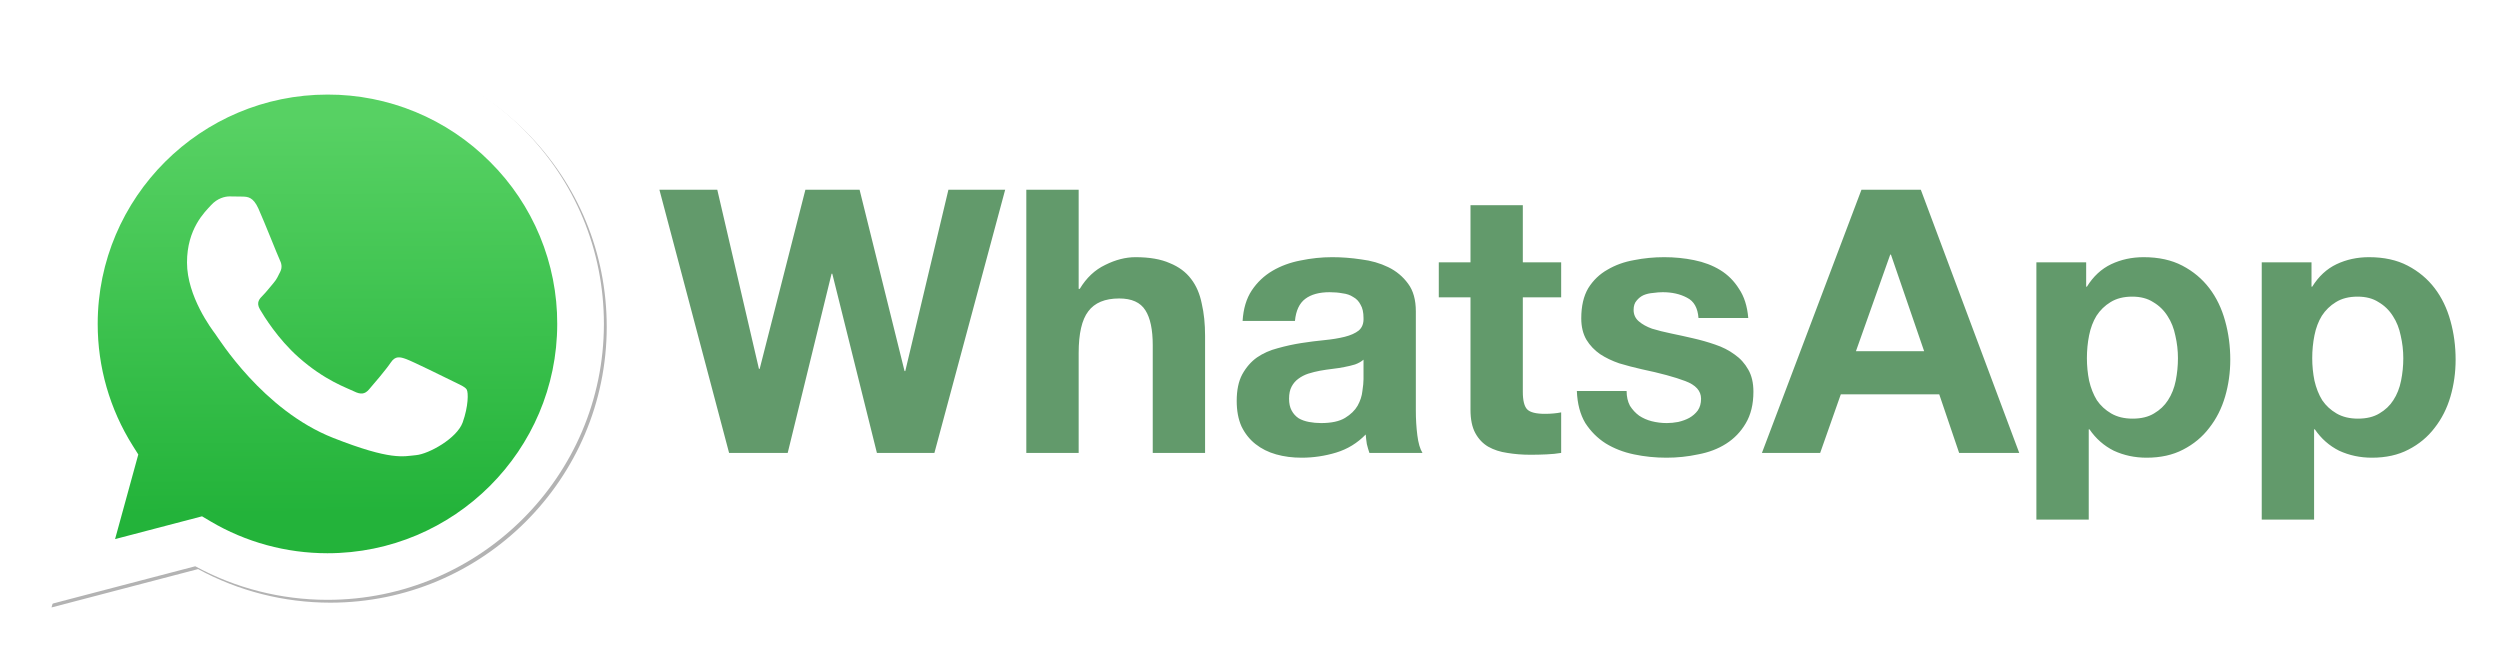
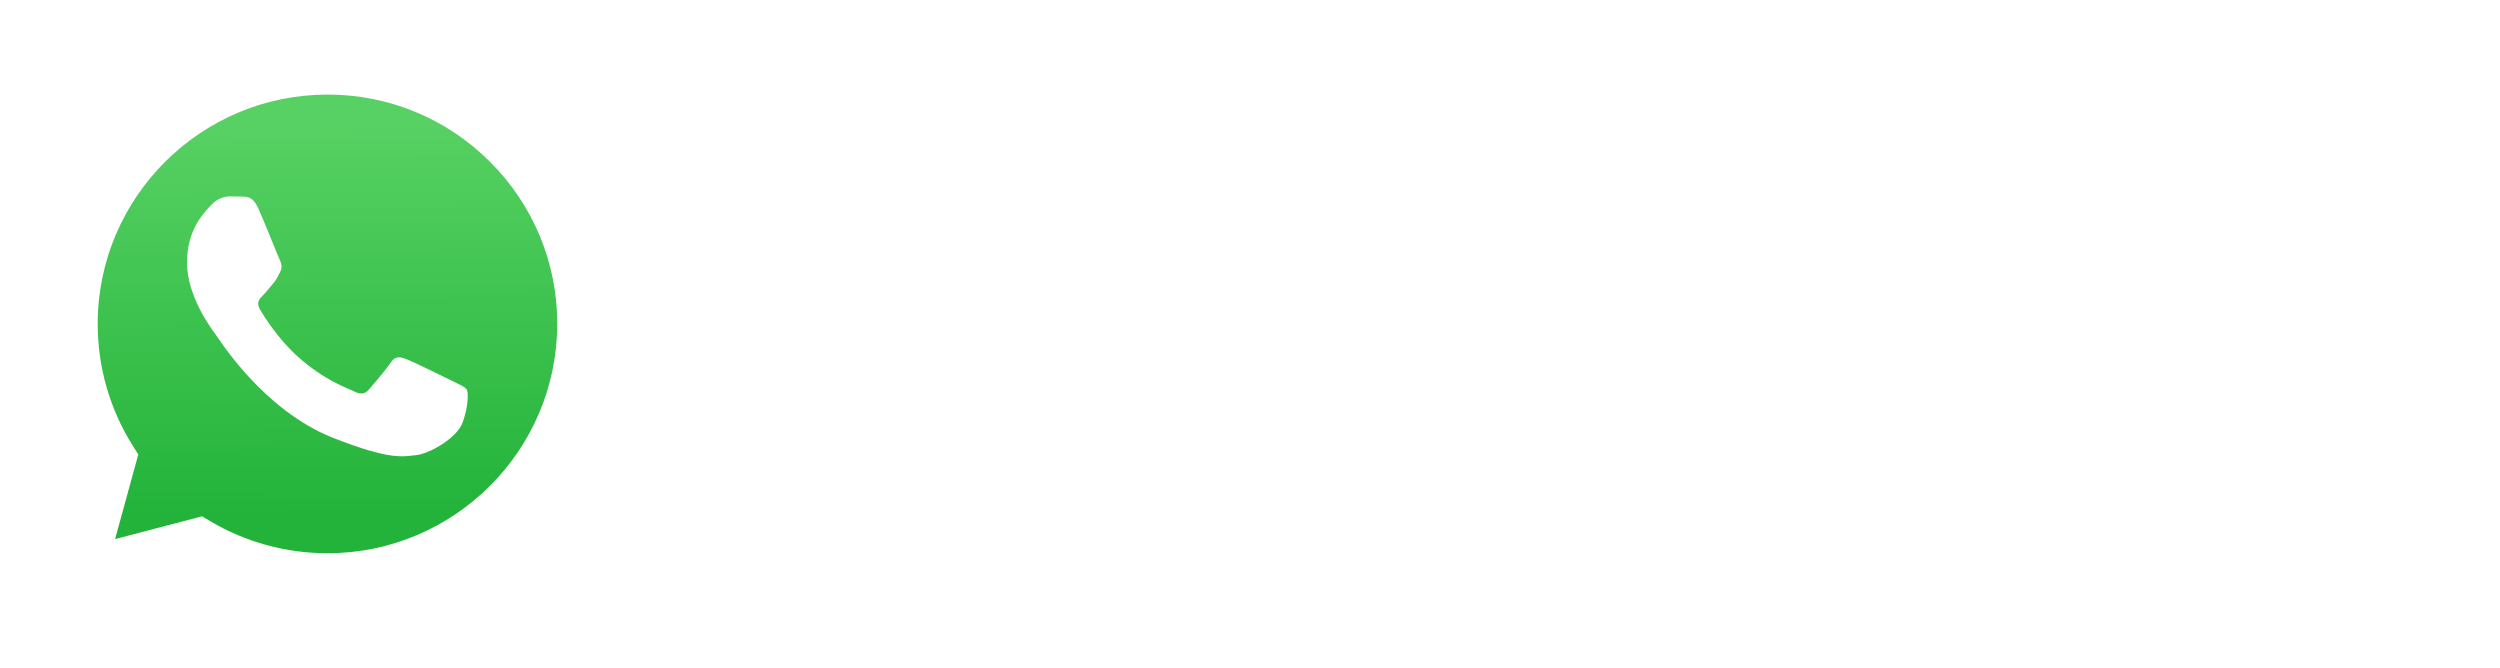
<svg xmlns="http://www.w3.org/2000/svg" width="101" height="27" viewBox="0 0 101 27" fill="none">
  <g filter="url(#filter0_f_14420_11941)">
-     <path d="M8.277 20.974L8.616 21.175C10.041 22.019 11.675 22.465 13.341 22.466L13.344 22.466C18.46 22.466 22.624 18.311 22.626 13.204C22.627 10.729 21.663 8.402 19.91 6.652C19.05 5.788 18.028 5.104 16.901 4.638C15.775 4.171 14.567 3.933 13.348 3.936C8.227 3.936 4.063 8.09 4.061 13.197C4.059 14.94 4.551 16.649 5.481 18.126L5.701 18.476L4.764 21.893L8.277 20.974ZM2.082 24.541L3.667 18.767C2.689 17.077 2.175 15.16 2.176 13.196C2.178 7.052 7.188 2.053 13.344 2.053C16.331 2.055 19.136 3.215 21.244 5.321C23.353 7.428 24.513 10.227 24.512 13.205C24.509 19.349 19.499 24.348 13.344 24.348L13.339 24.348C11.47 24.347 9.634 23.879 8.002 22.991L2.082 24.541Z" fill="#B3B3B3" />
-   </g>
-   <path d="M1.967 24.426L3.552 18.652C2.573 16.958 2.059 15.037 2.061 13.081C2.064 6.937 7.073 1.938 13.229 1.938C16.217 1.94 19.021 3.1 21.13 5.207C23.238 7.313 24.399 10.113 24.398 13.09C24.395 19.234 19.384 24.233 13.229 24.233L13.224 24.233C11.355 24.232 9.519 23.765 7.888 22.877L1.967 24.426Z" fill="white" />
+     </g>
  <path d="M13.233 3.821C8.113 3.821 3.949 7.975 3.947 13.082C3.944 14.826 4.436 16.535 5.366 18.011L5.587 18.361L4.649 21.779L8.162 20.859L8.501 21.06C9.926 21.904 11.56 22.35 13.226 22.351L13.229 22.351C18.346 22.351 22.51 18.196 22.512 13.089C22.516 11.872 22.277 10.666 21.811 9.542C21.345 8.417 20.66 7.396 19.796 6.537C18.936 5.674 17.913 4.989 16.787 4.523C15.66 4.057 14.452 3.818 13.233 3.821Z" fill="url(#paint0_linear_14420_11941)" />
  <path fill-rule="evenodd" clip-rule="evenodd" d="M10.438 8.423C10.229 7.959 10.009 7.95 9.81 7.942L9.276 7.935C9.089 7.935 8.787 8.005 8.531 8.284C8.276 8.562 7.555 9.236 7.555 10.606C7.555 11.977 8.555 13.301 8.694 13.487C8.833 13.673 10.624 16.574 13.461 17.691C15.818 18.619 16.298 18.434 16.809 18.388C17.321 18.341 18.46 17.714 18.693 17.064C18.925 16.413 18.925 15.856 18.856 15.739C18.786 15.623 18.6 15.554 18.321 15.414C18.041 15.275 16.67 14.601 16.414 14.508C16.158 14.415 15.972 14.369 15.786 14.648C15.6 14.927 15.066 15.554 14.903 15.739C14.74 15.925 14.577 15.949 14.298 15.809C14.019 15.67 13.12 15.376 12.054 14.427C11.225 13.689 10.665 12.777 10.502 12.499C10.338 12.22 10.484 12.069 10.624 11.93C10.749 11.806 10.903 11.605 11.043 11.443C11.183 11.28 11.229 11.164 11.322 10.978C11.415 10.793 11.368 10.63 11.298 10.49C11.229 10.351 10.686 8.974 10.438 8.423Z" fill="white" />
-   <path d="M37.75 18.298H35.427L33.625 11.06H33.595L31.823 18.298H29.455L26.64 7.665H28.978L30.661 14.902H30.691L32.538 7.665H34.727L36.544 14.992H36.573L38.316 7.665H40.609L37.75 18.298ZM41.463 7.665H43.578V11.671H43.622C43.89 11.224 44.233 10.902 44.65 10.703C45.067 10.495 45.474 10.39 45.871 10.39C46.437 10.39 46.898 10.47 47.256 10.629C47.623 10.777 47.911 10.991 48.12 11.269C48.328 11.537 48.472 11.87 48.551 12.267C48.641 12.654 48.685 13.086 48.685 13.562V18.298H46.571V13.949C46.571 13.314 46.471 12.842 46.273 12.535C46.074 12.217 45.722 12.058 45.216 12.058C44.64 12.058 44.223 12.232 43.965 12.579C43.707 12.917 43.578 13.478 43.578 14.262V18.298H41.463V7.665ZM50.201 12.966C50.231 12.47 50.355 12.058 50.573 11.73C50.792 11.403 51.07 11.14 51.407 10.941C51.745 10.743 52.122 10.604 52.539 10.524C52.966 10.435 53.393 10.39 53.82 10.39C54.207 10.39 54.599 10.42 54.996 10.48C55.393 10.529 55.756 10.633 56.083 10.792C56.411 10.951 56.679 11.175 56.888 11.462C57.096 11.74 57.2 12.113 57.2 12.579V16.585C57.2 16.933 57.22 17.265 57.26 17.583C57.3 17.901 57.369 18.139 57.468 18.298H55.324C55.284 18.179 55.249 18.06 55.22 17.94C55.2 17.811 55.185 17.682 55.175 17.553C54.837 17.901 54.44 18.144 53.984 18.283C53.527 18.422 53.06 18.491 52.584 18.491C52.217 18.491 51.874 18.447 51.556 18.357C51.239 18.268 50.961 18.129 50.722 17.94C50.484 17.752 50.295 17.514 50.156 17.226C50.027 16.938 49.963 16.595 49.963 16.198C49.963 15.761 50.037 15.404 50.186 15.126C50.345 14.838 50.544 14.61 50.782 14.441C51.03 14.272 51.308 14.148 51.616 14.069C51.934 13.979 52.251 13.91 52.569 13.86C52.887 13.81 53.199 13.771 53.507 13.741C53.815 13.711 54.088 13.666 54.326 13.607C54.564 13.547 54.753 13.463 54.892 13.354C55.031 13.235 55.096 13.066 55.086 12.847C55.086 12.619 55.046 12.44 54.967 12.311C54.897 12.172 54.798 12.068 54.669 11.999C54.55 11.919 54.406 11.87 54.237 11.85C54.078 11.82 53.904 11.805 53.716 11.805C53.299 11.805 52.971 11.894 52.733 12.073C52.495 12.252 52.355 12.55 52.316 12.966H50.201ZM55.086 14.53C54.996 14.61 54.882 14.674 54.743 14.724C54.614 14.764 54.47 14.798 54.311 14.828C54.162 14.858 54.004 14.883 53.835 14.902C53.666 14.922 53.497 14.947 53.328 14.977C53.17 15.007 53.011 15.046 52.852 15.096C52.703 15.146 52.569 15.215 52.45 15.305C52.341 15.384 52.251 15.488 52.182 15.617C52.112 15.746 52.078 15.91 52.078 16.109C52.078 16.297 52.112 16.456 52.182 16.585C52.251 16.714 52.346 16.819 52.465 16.898C52.584 16.968 52.723 17.017 52.882 17.047C53.041 17.077 53.204 17.092 53.373 17.092C53.79 17.092 54.113 17.022 54.341 16.883C54.569 16.744 54.738 16.58 54.847 16.392C54.957 16.193 55.021 15.995 55.041 15.796C55.071 15.597 55.086 15.439 55.086 15.319V14.53ZM61.522 10.599H63.071V12.013H61.522V15.826C61.522 16.183 61.582 16.422 61.701 16.541C61.82 16.66 62.058 16.719 62.416 16.719C62.535 16.719 62.649 16.714 62.758 16.704C62.867 16.695 62.972 16.68 63.071 16.66V18.298C62.892 18.328 62.694 18.348 62.475 18.357C62.257 18.367 62.044 18.372 61.835 18.372C61.507 18.372 61.195 18.348 60.897 18.298C60.609 18.258 60.351 18.174 60.122 18.045C59.904 17.916 59.73 17.732 59.601 17.494C59.472 17.255 59.408 16.943 59.408 16.555V12.013H58.127V10.599H59.408V8.29H61.522V10.599ZM65.715 15.796C65.715 16.024 65.76 16.223 65.849 16.392C65.949 16.55 66.073 16.685 66.222 16.794C66.371 16.893 66.539 16.968 66.728 17.017C66.927 17.067 67.13 17.092 67.338 17.092C67.487 17.092 67.641 17.077 67.8 17.047C67.969 17.007 68.118 16.953 68.247 16.883C68.386 16.804 68.5 16.704 68.589 16.585C68.679 16.456 68.723 16.297 68.723 16.109C68.723 15.791 68.51 15.553 68.083 15.394C67.666 15.235 67.08 15.076 66.326 14.917C66.018 14.848 65.715 14.768 65.417 14.679C65.129 14.58 64.871 14.456 64.643 14.307C64.415 14.148 64.231 13.954 64.092 13.726C63.953 13.488 63.883 13.2 63.883 12.862C63.883 12.366 63.978 11.959 64.166 11.641C64.365 11.323 64.623 11.075 64.941 10.896C65.259 10.708 65.616 10.579 66.013 10.509C66.41 10.43 66.817 10.39 67.234 10.39C67.651 10.39 68.053 10.43 68.441 10.509C68.838 10.589 69.19 10.723 69.498 10.911C69.806 11.1 70.059 11.353 70.257 11.671C70.466 11.979 70.59 12.371 70.63 12.847H68.619C68.589 12.44 68.436 12.167 68.157 12.028C67.88 11.879 67.552 11.805 67.175 11.805C67.055 11.805 66.927 11.815 66.787 11.835C66.648 11.845 66.519 11.874 66.4 11.924C66.291 11.974 66.197 12.048 66.117 12.148C66.038 12.237 65.998 12.361 65.998 12.52C65.998 12.708 66.068 12.862 66.207 12.981C66.346 13.101 66.524 13.2 66.743 13.279C66.971 13.349 67.229 13.413 67.517 13.473C67.805 13.532 68.098 13.597 68.396 13.666C68.704 13.736 69.001 13.82 69.289 13.92C69.587 14.019 69.85 14.153 70.079 14.322C70.307 14.48 70.491 14.684 70.63 14.932C70.769 15.171 70.838 15.468 70.838 15.826C70.838 16.332 70.734 16.759 70.525 17.107C70.327 17.444 70.064 17.717 69.736 17.926C69.409 18.134 69.031 18.278 68.604 18.357C68.187 18.447 67.76 18.491 67.324 18.491C66.877 18.491 66.44 18.447 66.013 18.357C65.586 18.268 65.204 18.119 64.866 17.911C64.539 17.702 64.266 17.429 64.047 17.092C63.839 16.744 63.725 16.312 63.705 15.796H65.715ZM74.98 14.188H77.735L76.394 10.286H76.365L74.98 14.188ZM75.203 7.665H77.601L81.577 18.298H79.149L78.345 15.93H74.369L73.535 18.298H71.182L75.203 7.665ZM86.157 16.913C86.505 16.913 86.793 16.843 87.021 16.704C87.259 16.565 87.448 16.387 87.587 16.168C87.736 15.94 87.84 15.677 87.9 15.379C87.959 15.081 87.989 14.778 87.989 14.471C87.989 14.163 87.954 13.86 87.885 13.562C87.825 13.264 87.721 13.001 87.572 12.773C87.423 12.535 87.229 12.346 86.991 12.207C86.763 12.058 86.48 11.984 86.142 11.984C85.795 11.984 85.502 12.058 85.264 12.207C85.035 12.346 84.847 12.53 84.698 12.758C84.559 12.986 84.46 13.249 84.4 13.547C84.34 13.845 84.311 14.153 84.311 14.471C84.311 14.778 84.34 15.081 84.4 15.379C84.469 15.677 84.574 15.94 84.713 16.168C84.862 16.387 85.055 16.565 85.293 16.704C85.532 16.843 85.82 16.913 86.157 16.913ZM82.27 10.599H84.281V11.582H84.311C84.569 11.165 84.896 10.862 85.293 10.673C85.691 10.485 86.127 10.39 86.604 10.39C87.21 10.39 87.731 10.504 88.168 10.733C88.604 10.961 88.967 11.264 89.255 11.641C89.543 12.018 89.756 12.46 89.895 12.966C90.034 13.463 90.103 13.984 90.103 14.53C90.103 15.046 90.034 15.543 89.895 16.019C89.756 16.496 89.543 16.918 89.255 17.285C88.977 17.652 88.624 17.945 88.197 18.164C87.78 18.382 87.289 18.491 86.723 18.491C86.246 18.491 85.805 18.397 85.398 18.209C85.001 18.01 84.673 17.722 84.415 17.345H84.385V20.993H82.27V10.599ZM95.261 16.913C95.609 16.913 95.896 16.843 96.125 16.704C96.363 16.565 96.552 16.387 96.691 16.168C96.84 15.94 96.944 15.677 97.003 15.379C97.063 15.081 97.093 14.778 97.093 14.471C97.093 14.163 97.058 13.86 96.989 13.562C96.929 13.264 96.825 13.001 96.676 12.773C96.527 12.535 96.333 12.346 96.095 12.207C95.867 12.058 95.584 11.984 95.246 11.984C94.899 11.984 94.606 12.058 94.368 12.207C94.139 12.346 93.951 12.53 93.802 12.758C93.663 12.986 93.563 13.249 93.504 13.547C93.444 13.845 93.414 14.153 93.414 14.471C93.414 14.778 93.444 15.081 93.504 15.379C93.573 15.677 93.677 15.94 93.817 16.168C93.965 16.387 94.159 16.565 94.397 16.704C94.636 16.843 94.924 16.913 95.261 16.913ZM91.374 10.599H93.385V11.582H93.414C93.673 11.165 94 10.862 94.397 10.673C94.794 10.485 95.231 10.39 95.708 10.39C96.313 10.39 96.835 10.504 97.271 10.733C97.708 10.961 98.071 11.264 98.359 11.641C98.647 12.018 98.86 12.46 98.999 12.966C99.138 13.463 99.207 13.984 99.207 14.53C99.207 15.046 99.138 15.543 98.999 16.019C98.86 16.496 98.647 16.918 98.359 17.285C98.081 17.652 97.728 17.945 97.301 18.164C96.884 18.382 96.393 18.491 95.827 18.491C95.35 18.491 94.909 18.397 94.501 18.209C94.104 18.01 93.777 17.722 93.519 17.345H93.489V20.993H91.374V10.599Z" fill="#629A6B" />
  <defs>
    <filter id="filter0_f_14420_11941" x="0.813" y="0.784" width="24.968" height="25.026" filterUnits="userSpaceOnUse" color-interpolation-filters="sRGB">
      <feFlood flood-opacity="0" result="BackgroundImageFix" />
      <feBlend mode="normal" in="SourceGraphic" in2="BackgroundImageFix" result="shape" />
      <feGaussianBlur stdDeviation="0.635" result="effect1_foregroundBlur_14420_11941" />
    </filter>
    <linearGradient id="paint0_linear_14420_11941" x1="13.04" y1="4.933" x2="13.134" y2="20.768" gradientUnits="userSpaceOnUse">
      <stop stop-color="#57D163" />
      <stop offset="1" stop-color="#23B33A" />
    </linearGradient>
  </defs>
</svg>